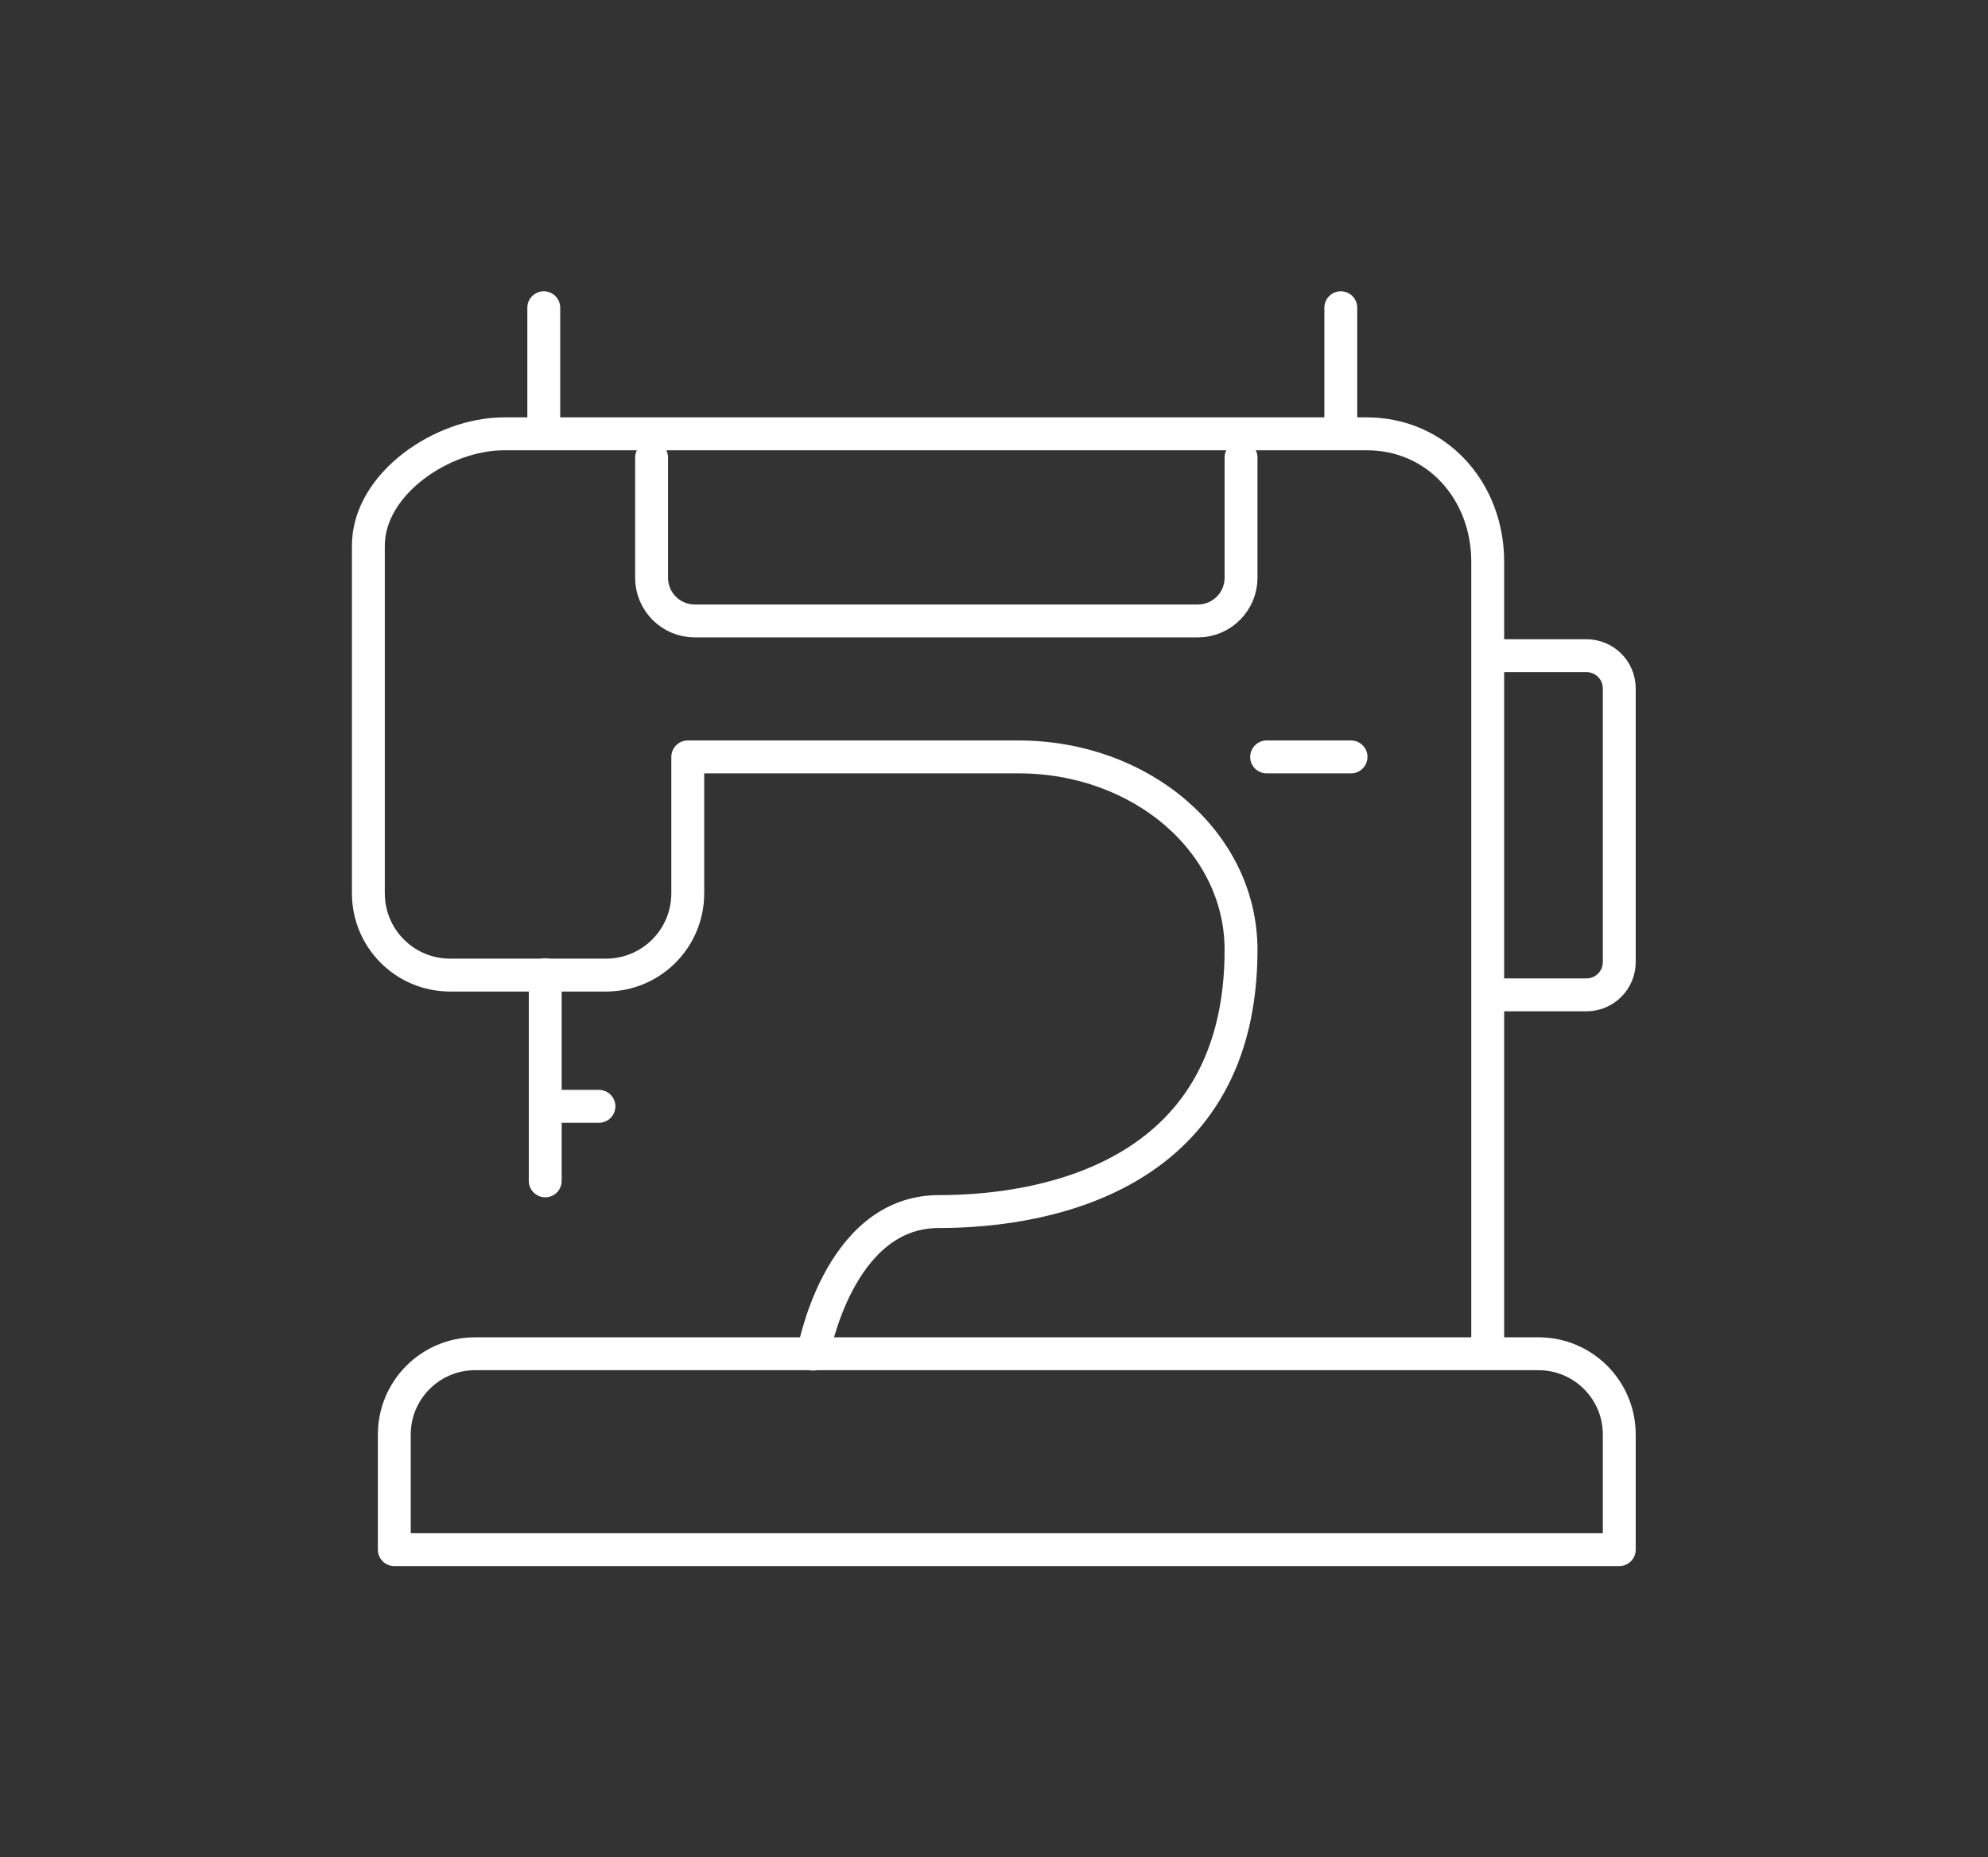
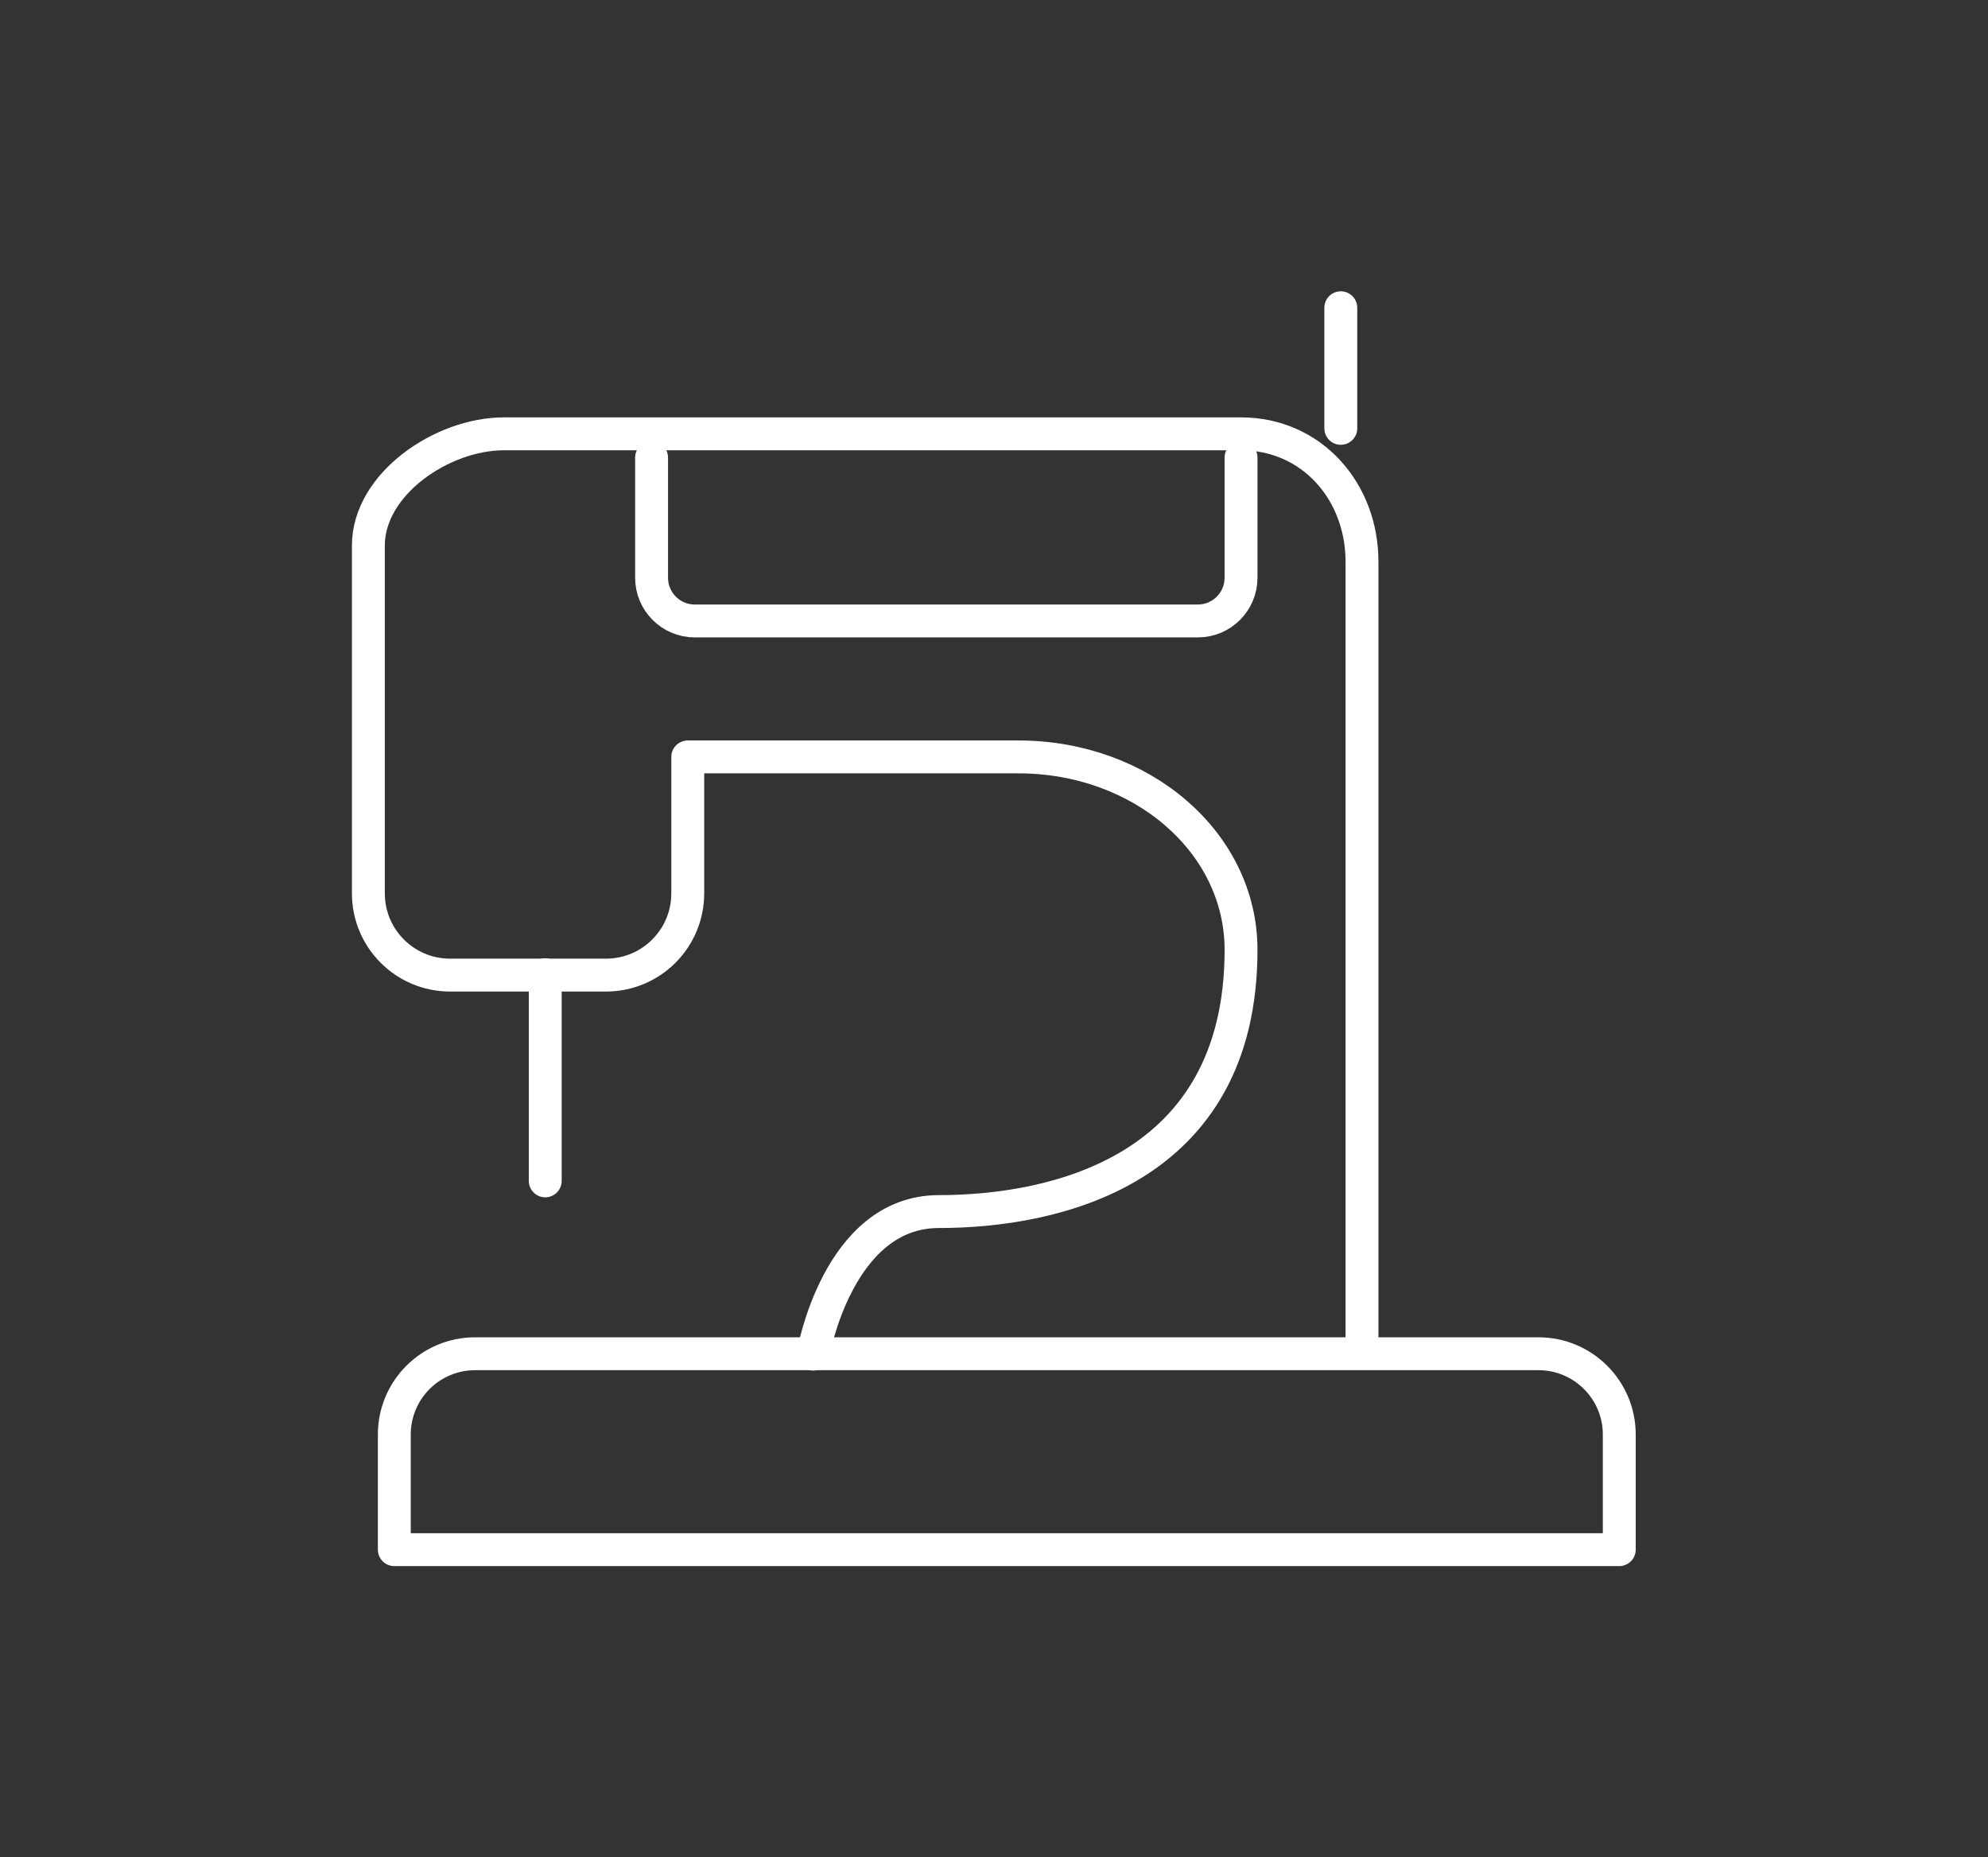
<svg xmlns="http://www.w3.org/2000/svg" version="1.1" id="Layer_2_00000133489744283703260680000010180430028031586231_" x="0px" y="0px" viewBox="0 0 544 508.2" style="enable-background:new 0 0 544 508.2;" xml:space="preserve">
  <rect x="0" y="0" width="544" height="508.2" fill="#333333" stroke="none" />
  <style type="text/css"> .st0{fill:none;stroke:#FFFFFF;stroke-width:9;stroke-linecap:round;stroke-linejoin:round;stroke-miterlimit:10;} </style>
  <g>
    <path class="st0" d="M339.6,125.2v32.9c0,6.5-5.3,11.8-11.8,11.8H190.1c-6.5,0-11.8-5.3-11.8-11.8v-32.9" />
-     <line class="st0" x1="346.6" y1="207.1" x2="369.7" y2="207.1" />
-     <line class="st0" x1="148.8" y1="84.2" x2="148.8" y2="117.2" />
    <line class="st0" x1="366.9" y1="84.2" x2="366.9" y2="117.2" />
-     <path class="st0" d="M411.3,179.4h22.8c5,0,9,4,9,9v74.8c0,5-4,9-9,9h-22.8" />
    <polyline class="st0" points="149.2,266.7 149.2,302.7 149.2,323.1 " />
-     <line class="st0" x1="163.9" y1="302.7" x2="149.2" y2="302.7" />
-     <path class="st0" d="M222.5,370.5c0,0,6.7-39,34.4-39c31.3,0,82.7-10.9,82.7-71.6c0-29.5-27.3-52.8-60.9-52.8h-90.5v37.3 c0,12.4-10,22.4-22.4,22.4h-42.6c-12.4,0-22.4-10-22.4-22.4v-95.1c0-16.9,20.2-30.6,37.1-30.6h38.2h15.8h147.7H374 c19.3,0,33.1,15.7,33.1,35v60.8v152.4" />
+     <path class="st0" d="M222.5,370.5c0,0,6.7-39,34.4-39c31.3,0,82.7-10.9,82.7-71.6c0-29.5-27.3-52.8-60.9-52.8h-90.5v37.3 c0,12.4-10,22.4-22.4,22.4h-42.6c-12.4,0-22.4-10-22.4-22.4v-95.1c0-16.9,20.2-30.6,37.1-30.6h38.2h15.8h147.7c19.3,0,33.1,15.7,33.1,35v60.8v152.4" />
    <path class="st0" d="M107.9,424v-31.5c0-12.2,9.9-22.1,22.1-22.1H421c12.2,0,22.1,9.9,22.1,22.1V424C366.9,424,206,424,107.9,424z" />
  </g>
</svg>